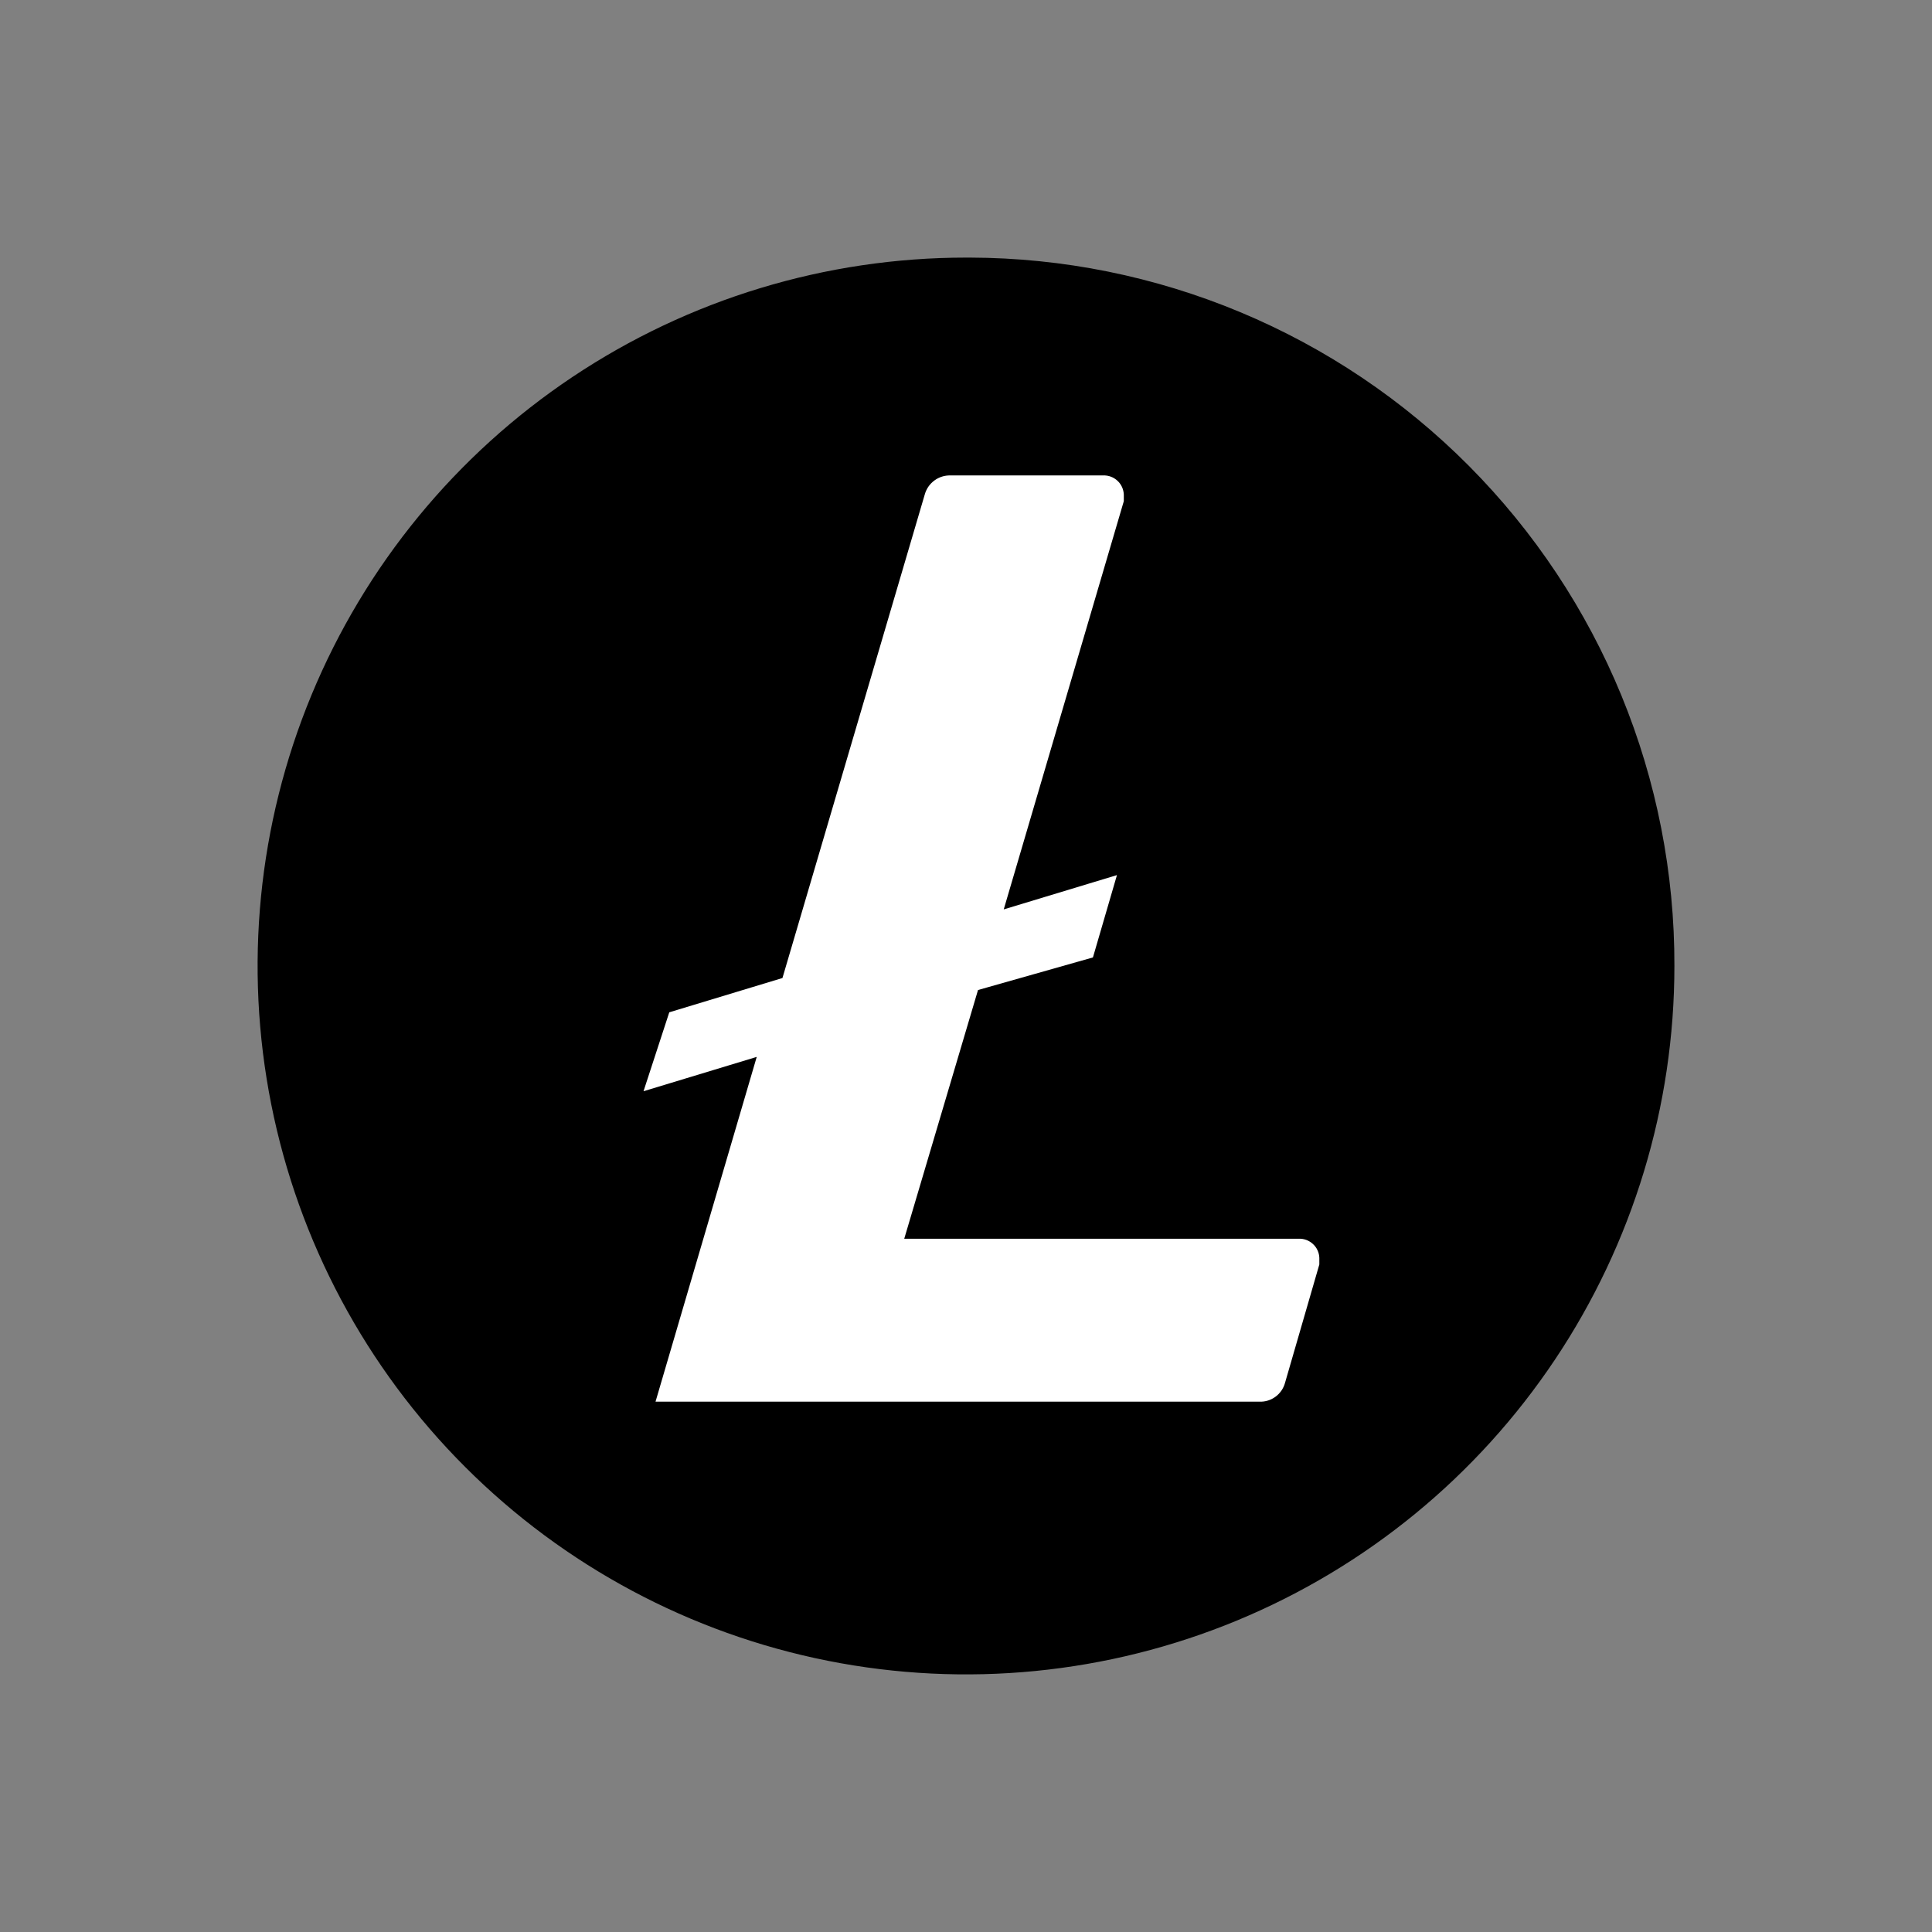
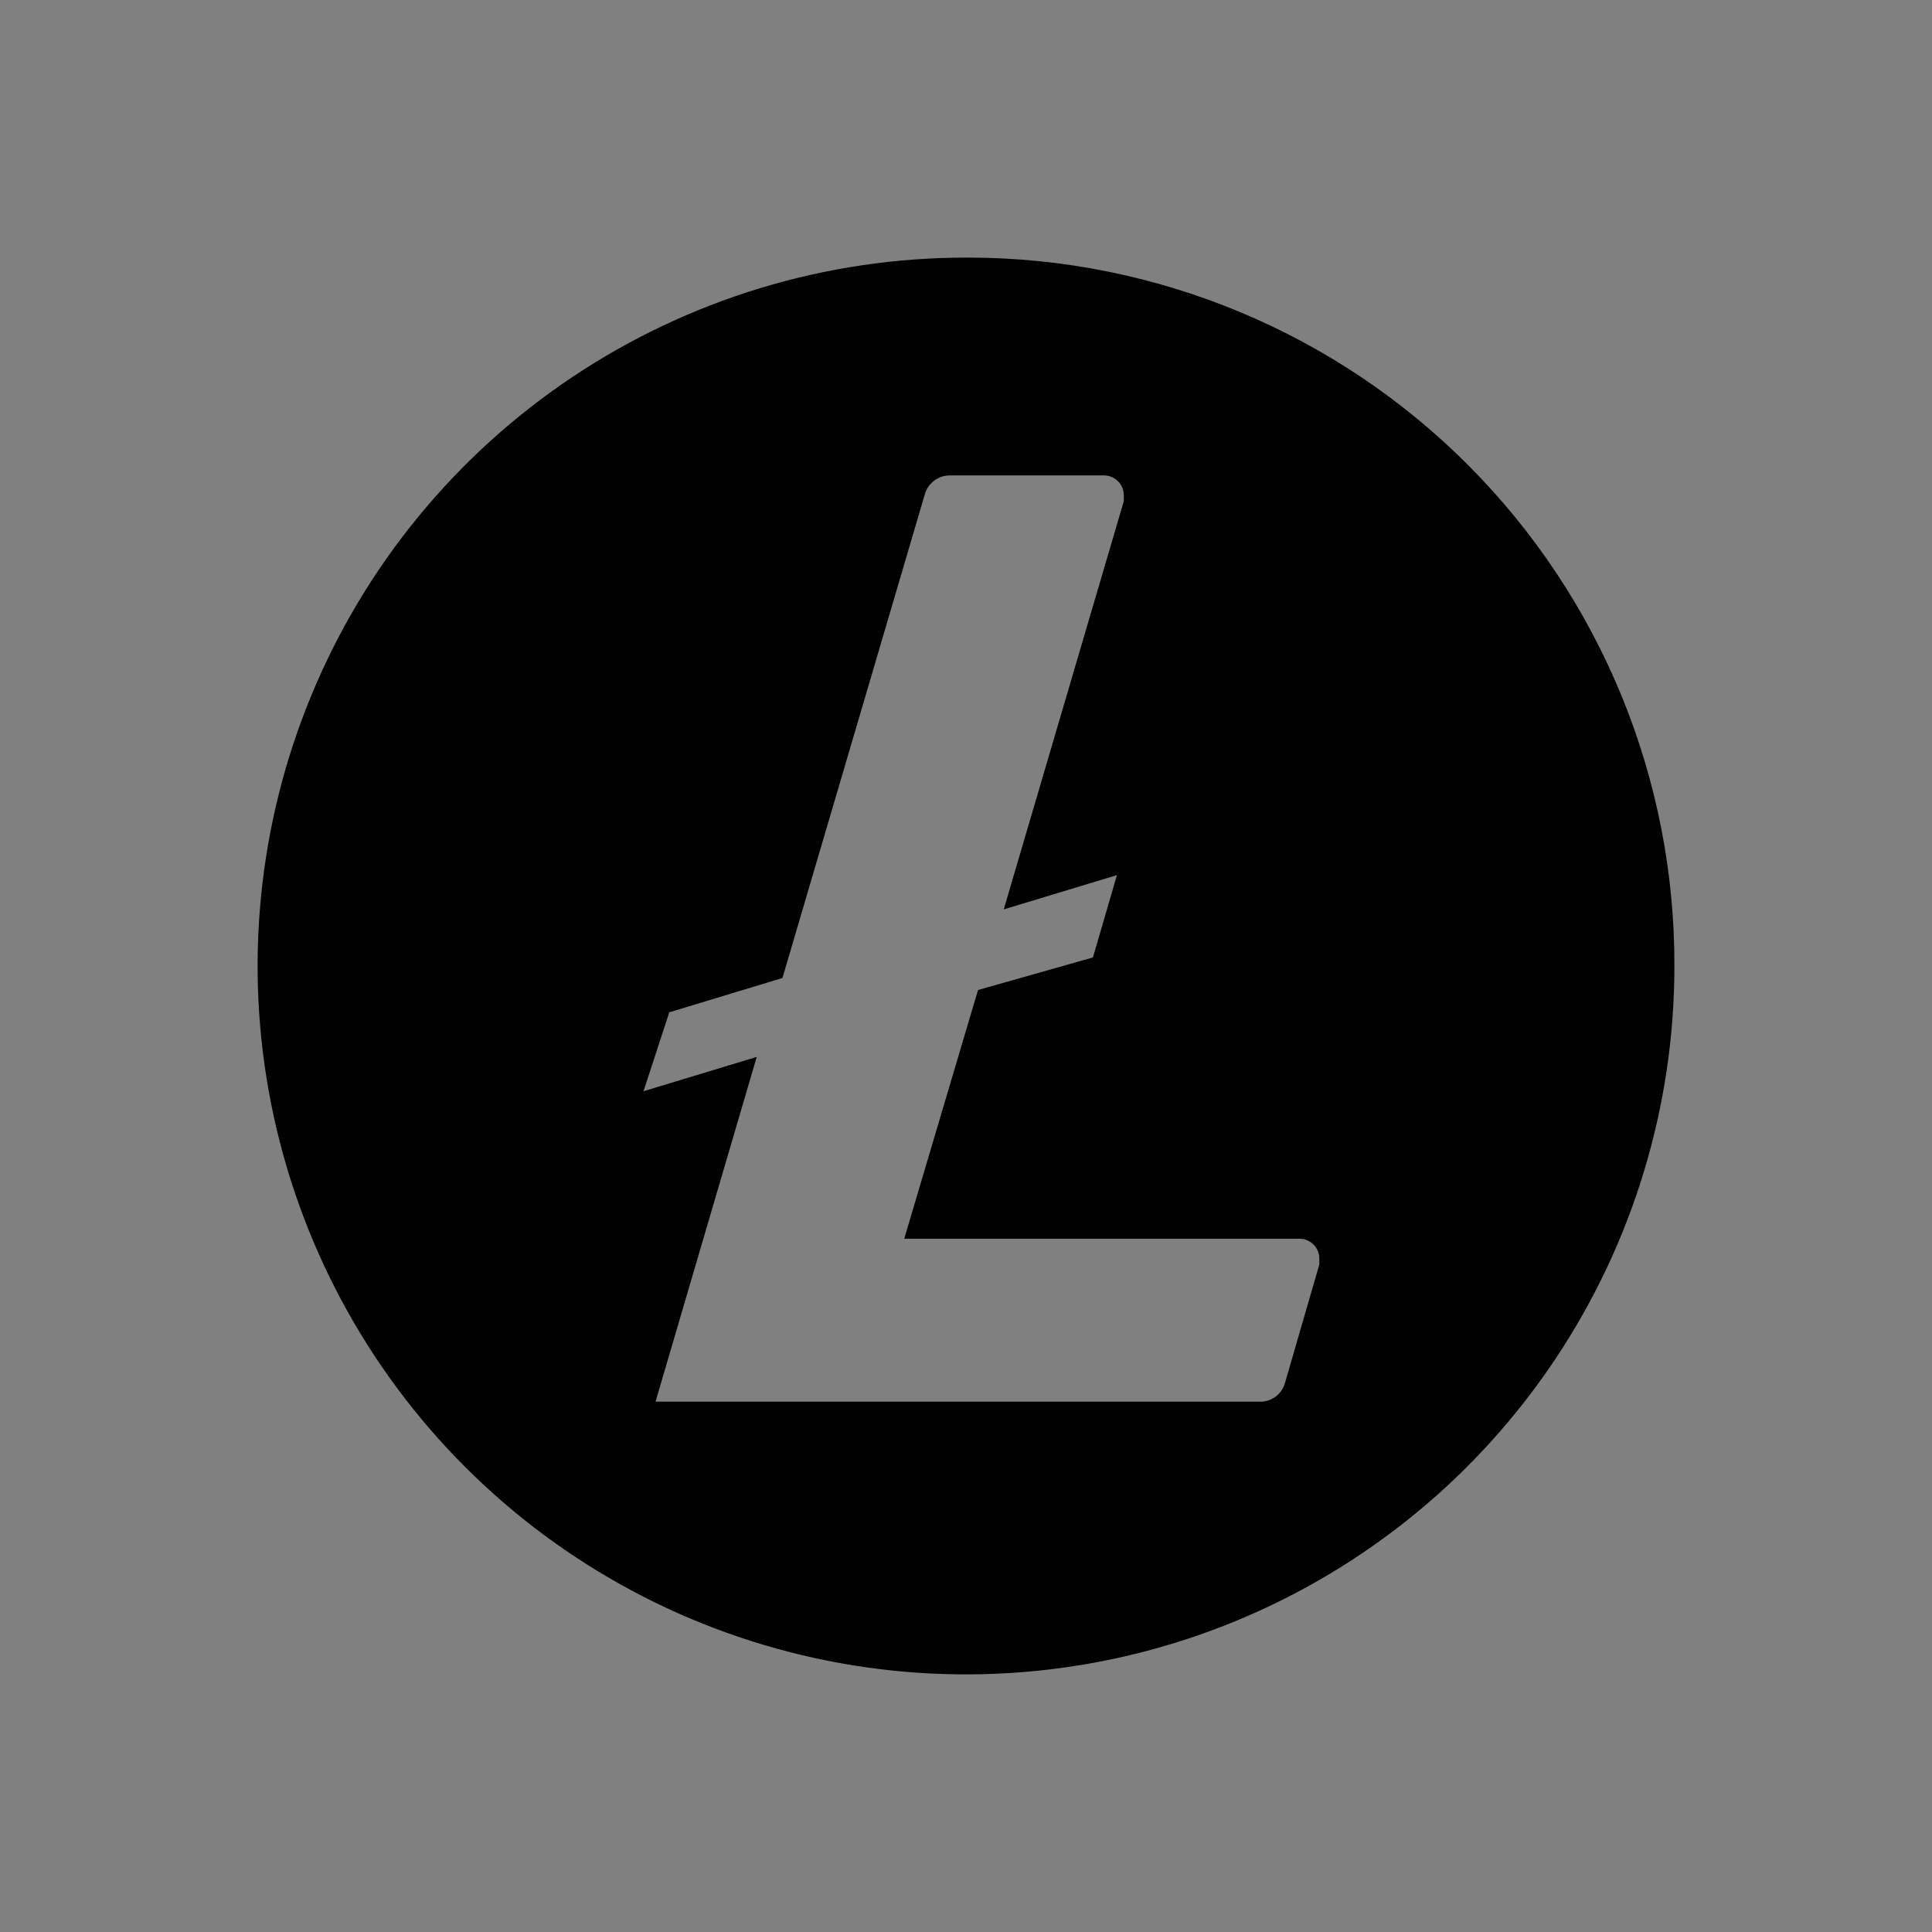
<svg xmlns="http://www.w3.org/2000/svg" width="60" height="60" viewBox="0 0 60 60" fill="none">
  <rect x="0" y="0" width="60" height="60" fill="#808080" stroke="none" />
  <g id="Layer_1">
    <g id="Group">
-       <path id="Vector" d="M30 49.619C40.835 49.619 49.618 40.835 49.618 30C49.618 19.165 40.835 10.381 30 10.381C19.165 10.381 10.381 19.165 10.381 30C10.381 40.835 19.165 49.619 30 49.619Z" fill="white" />
      <path id="Vector_2" d="M30 8C25.649 8 21.395 9.29 17.777 11.708C14.16 14.125 11.34 17.561 9.675 21.581C8.01 25.601 7.574 30.024 8.423 34.292C9.272 38.559 11.367 42.48 14.444 45.556C17.52 48.633 21.44 50.728 25.708 51.577C29.976 52.426 34.399 51.99 38.419 50.325C42.439 48.66 45.875 45.84 48.292 42.222C50.71 38.605 52 34.351 52 30C52.008 27.119 51.449 24.265 50.355 21.601C49.26 18.936 47.651 16.513 45.62 14.47C43.589 12.427 41.176 10.804 38.517 9.694C35.859 8.584 33.008 8.008 30.128 8H30ZM30.373 30.746L28.082 38.47H40.334C40.415 38.467 40.496 38.48 40.572 38.508C40.648 38.537 40.718 38.58 40.777 38.636C40.837 38.691 40.885 38.757 40.918 38.831C40.952 38.905 40.971 38.985 40.973 39.066V39.269L39.908 42.944C39.861 43.118 39.756 43.271 39.611 43.377C39.466 43.484 39.289 43.538 39.109 43.53H20.358L23.501 32.823L19.985 33.889L20.785 31.438L24.3 30.373L28.721 15.351C28.77 15.178 28.875 15.027 29.02 14.921C29.165 14.814 29.341 14.76 29.52 14.765H34.261C34.343 14.762 34.423 14.775 34.5 14.804C34.576 14.832 34.645 14.876 34.705 14.931C34.764 14.986 34.812 15.053 34.846 15.127C34.879 15.201 34.898 15.281 34.901 15.362V15.564L31.172 28.242L34.688 27.177L33.942 29.734L30.373 30.746Z" fill="black" />
    </g>
  </g>
</svg>